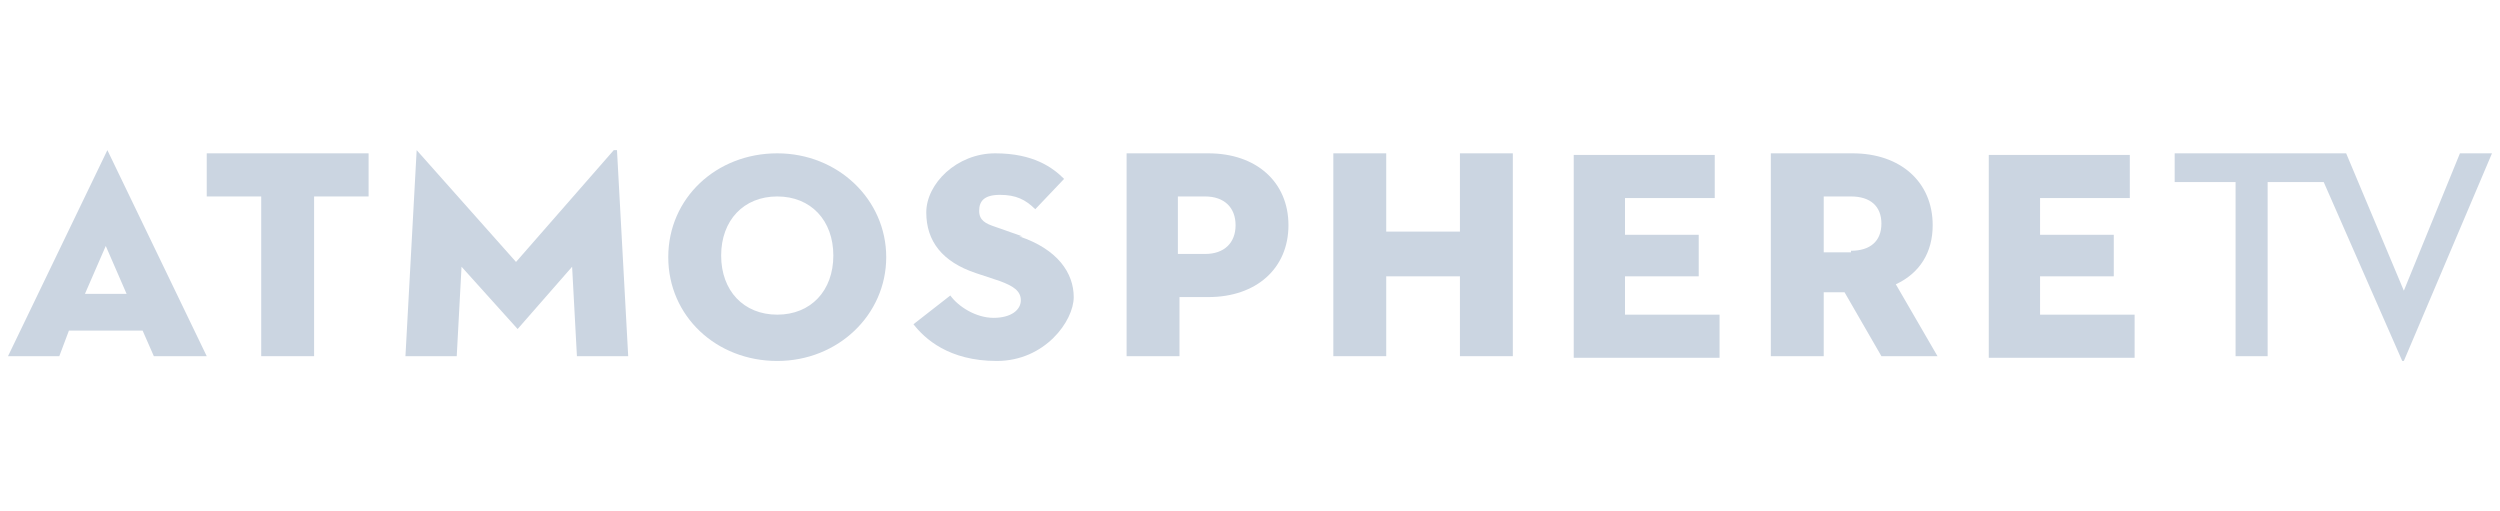
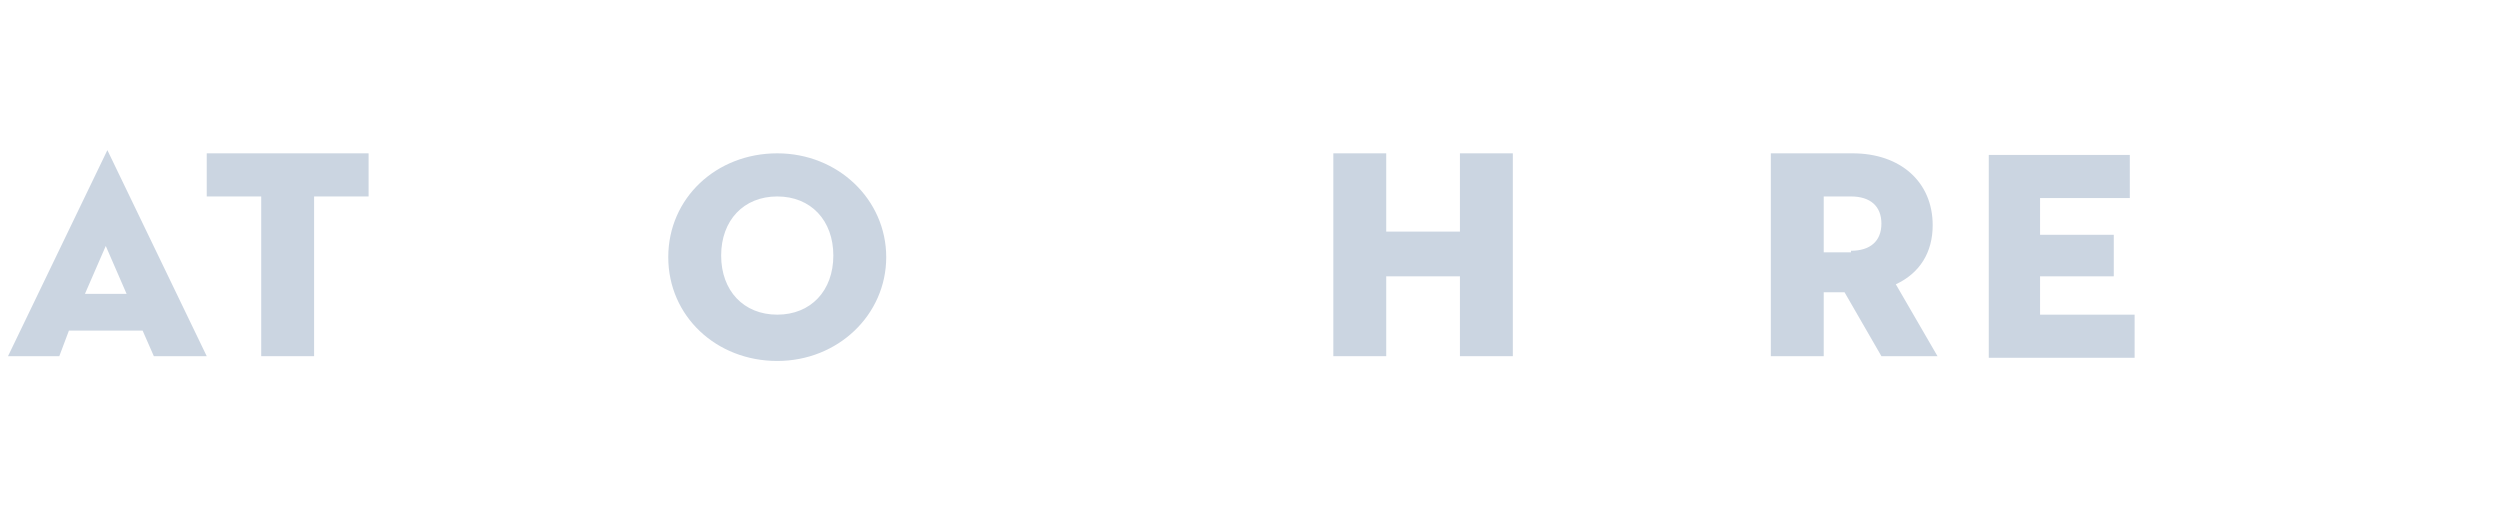
<svg xmlns="http://www.w3.org/2000/svg" width="225" height="46">
  <path d="M9.664 13.512L0.721 32.056H5.337L6.202 29.756H12.837L13.846 32.056H18.606L9.664 13.512ZM7.644 26.45L9.519 22.137L11.394 26.45H7.644Z" fill="#CBD5E1" />
  <path d="M18.606 13.8V17.681H23.51V32.056H28.269V17.681H33.173V13.8H18.606Z" fill="#CBD5E1" />
-   <path d="M55.24 13.512L46.442 23.575L37.5 13.512L36.49 32.056H41.106L41.538 24.006L46.586 29.612L51.49 24.006L51.923 32.056H56.538L55.529 13.512H55.24Z" fill="#CBD5E1" />
  <path d="M69.952 13.8C64.471 13.8 60.144 17.825 60.144 23.144C60.144 28.462 64.471 32.487 69.952 32.487C75.433 32.487 79.76 28.319 79.76 23.144C79.76 17.969 75.433 13.8 69.952 13.8ZM69.952 28.319C66.923 28.319 64.904 26.162 64.904 23C64.904 19.837 66.923 17.681 69.952 17.681C72.981 17.681 75 19.837 75 23C75 26.162 72.981 28.319 69.952 28.319Z" fill="#CBD5E1" />
-   <path d="M92.019 21.275L89.567 20.412C88.702 20.125 88.125 19.837 88.125 18.975C88.125 18.112 88.558 17.537 90 17.537C91.442 17.537 92.308 17.969 93.173 18.831L95.769 16.1C94.76 15.094 93.029 13.8 89.567 13.8C86.106 13.8 83.365 16.531 83.365 19.119C83.365 21.706 84.808 23.575 87.836 24.581L90 25.3C91.154 25.731 91.875 26.162 91.875 27.025C91.875 27.887 91.01 28.606 89.423 28.606C87.836 28.606 86.25 27.6 85.529 26.594L82.211 29.181C83.221 30.475 85.385 32.487 89.711 32.487C94.038 32.487 96.635 28.894 96.635 26.737C96.635 24.581 95.192 22.425 91.731 21.275H92.019Z" fill="#CBD5E1" />
-   <path d="M108.75 13.8H101.394V32.056H106.154V26.737H108.75C113.077 26.737 115.961 24.15 115.961 20.269C115.961 16.387 113.077 13.8 108.75 13.8ZM108.461 22.856H106.009V17.681H108.461C110.192 17.681 111.202 18.687 111.202 20.269C111.202 21.85 110.192 22.856 108.461 22.856Z" fill="#CBD5E1" />
  <path d="M131.394 13.8V20.844H124.76V13.8H120V32.056H124.76V24.869H131.394V32.056H136.154V13.8H131.394Z" fill="#CBD5E1" />
-   <path d="M146.25 28.319V24.869H152.885V21.131H146.25V17.825H154.327V13.944H141.635V32.2H154.76V28.319H146.25Z" fill="#CBD5E1" />
  <path d="M170.625 25.587C172.788 24.581 173.942 22.712 173.942 20.269C173.942 16.387 171.058 13.8 166.731 13.8H159.375V32.056H164.135V26.306H166.01L169.327 32.056H174.375L170.625 25.587ZM166.587 22.712H164.135V17.681H166.587C168.317 17.681 169.327 18.544 169.327 20.125C169.327 21.706 168.317 22.569 166.587 22.569V22.712Z" fill="#CBD5E1" />
  <path d="M183.606 28.319V24.869H190.24V21.131H183.606V17.825H191.683V13.944H178.99V32.2H192.115V28.319H183.606Z" fill="#CBD5E1" />
-   <path d="M221.394 13.8L216.346 26.162L211.154 13.8H195.721V16.387H201.202V32.056H204.087V16.387H209.135L216.202 32.487H216.346L224.279 13.8H221.394Z" fill="#CBD5E1" />
</svg>